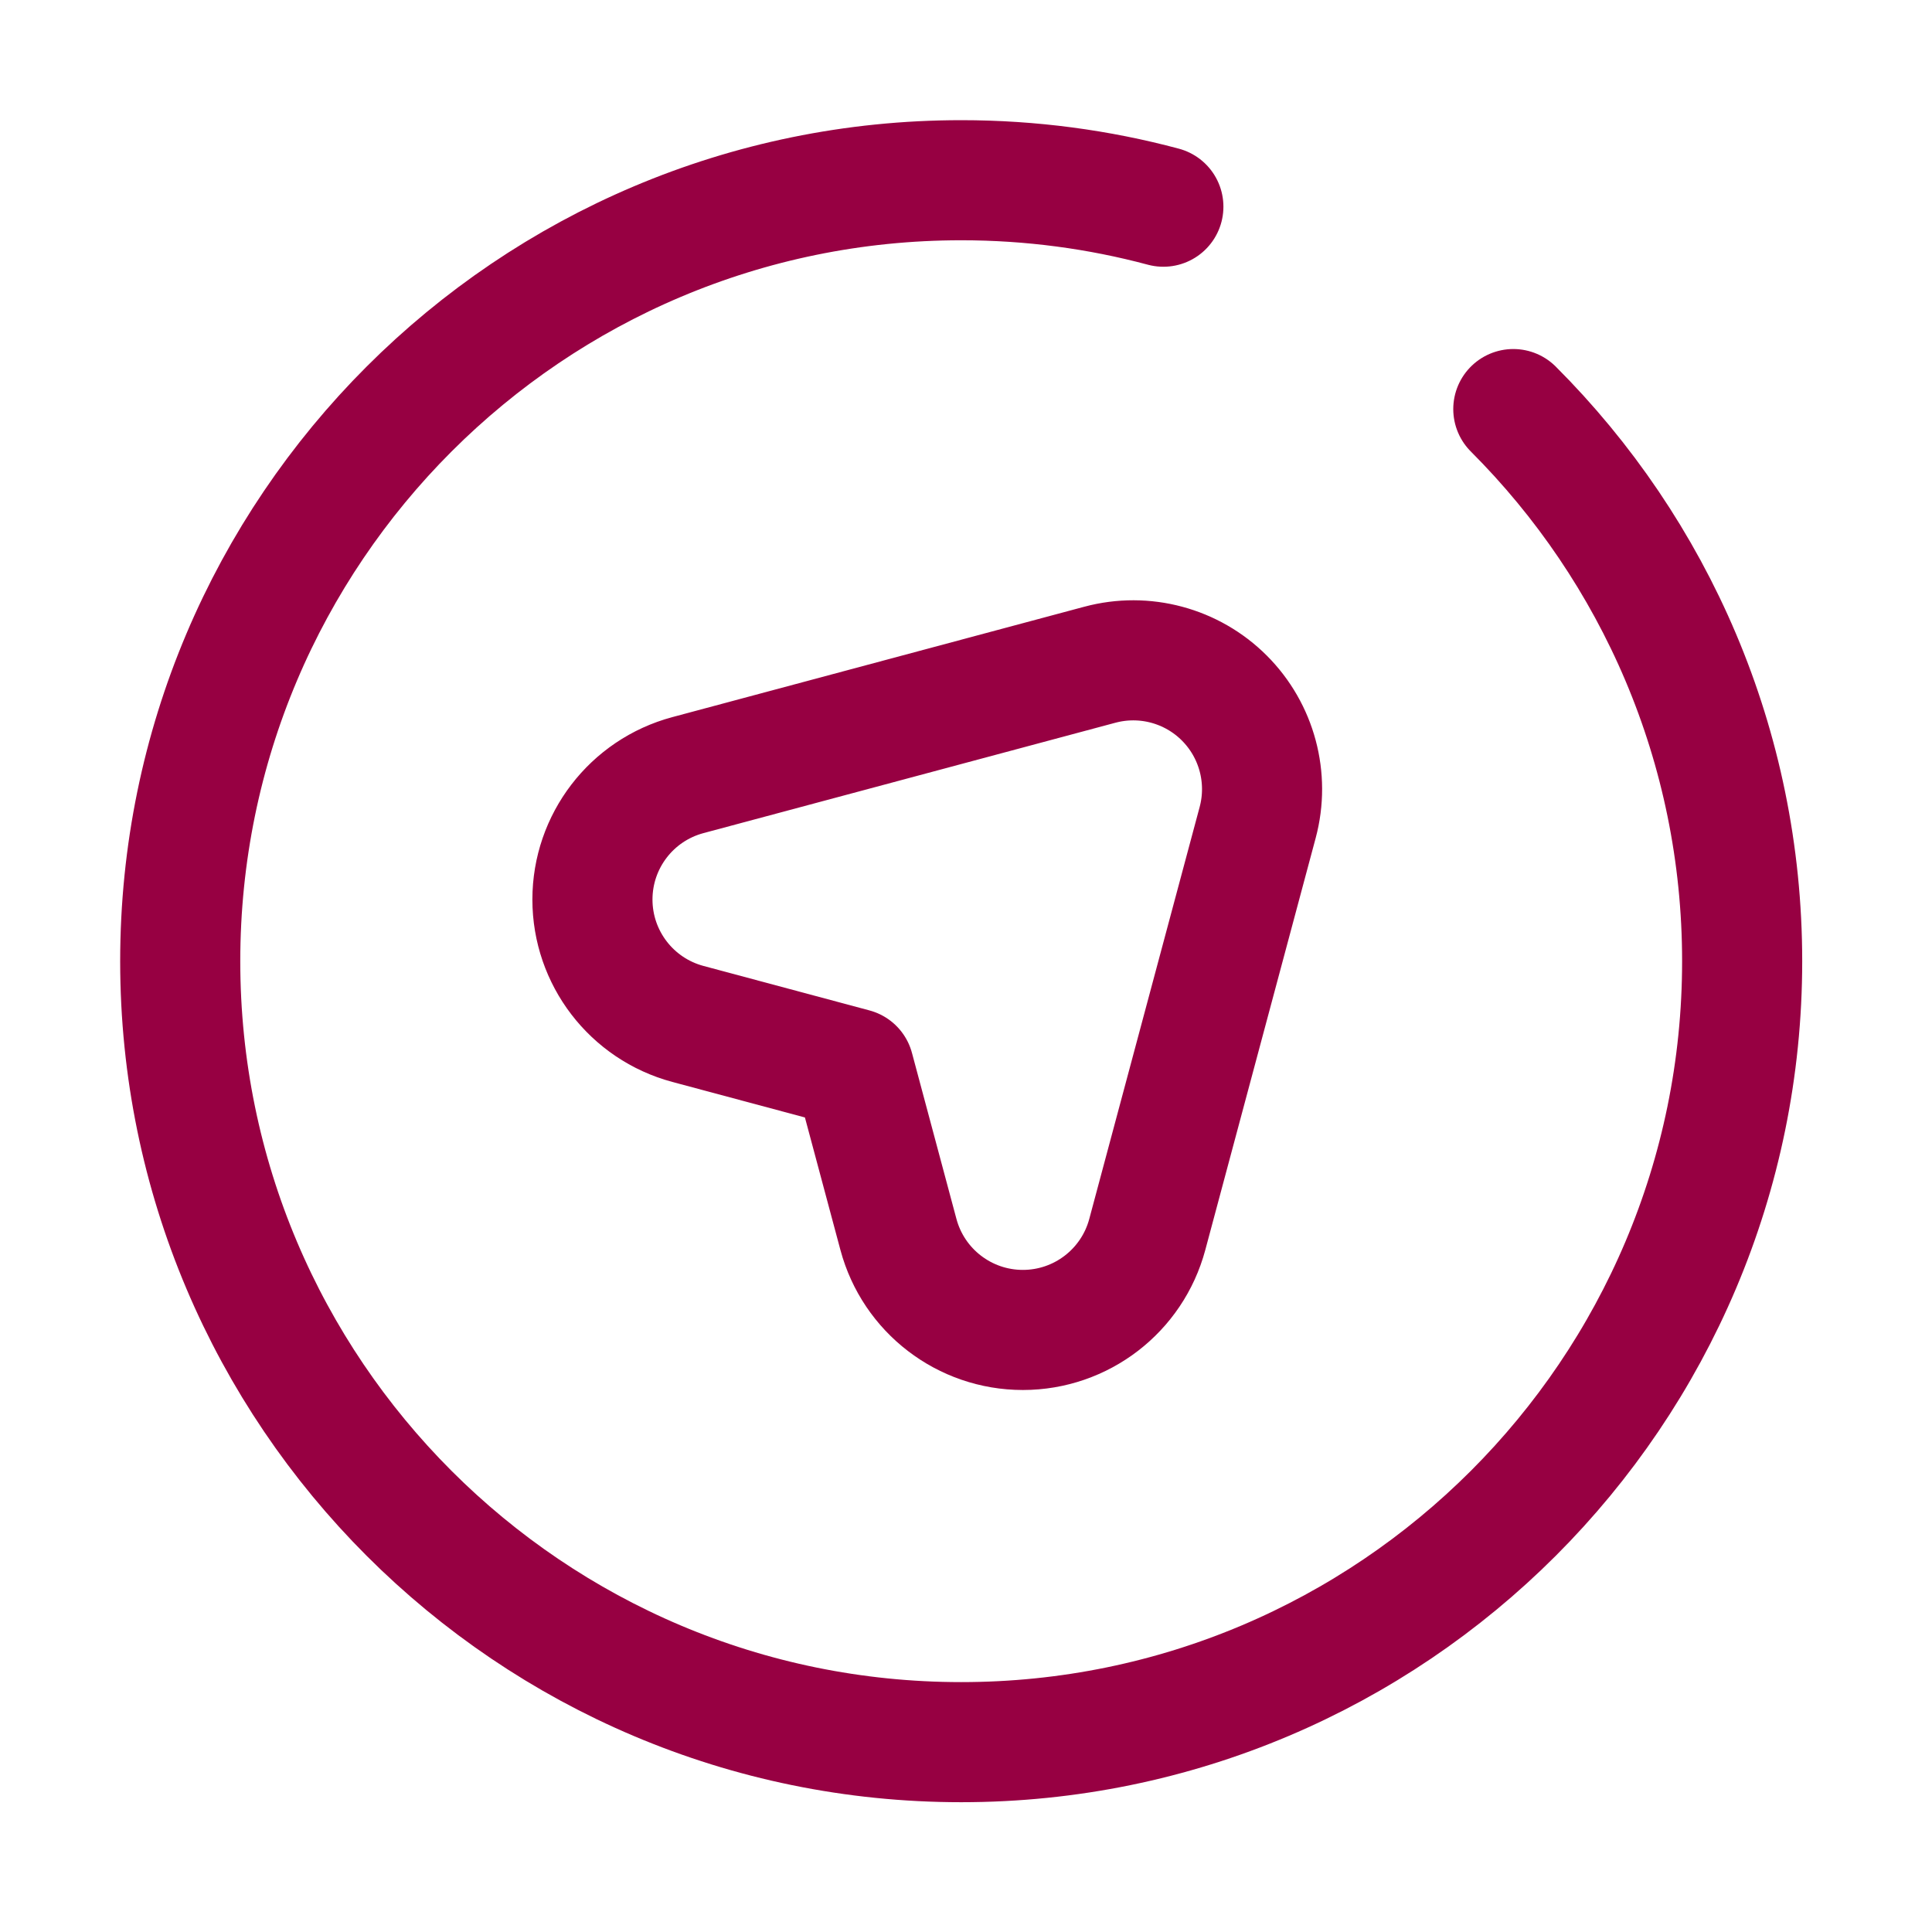
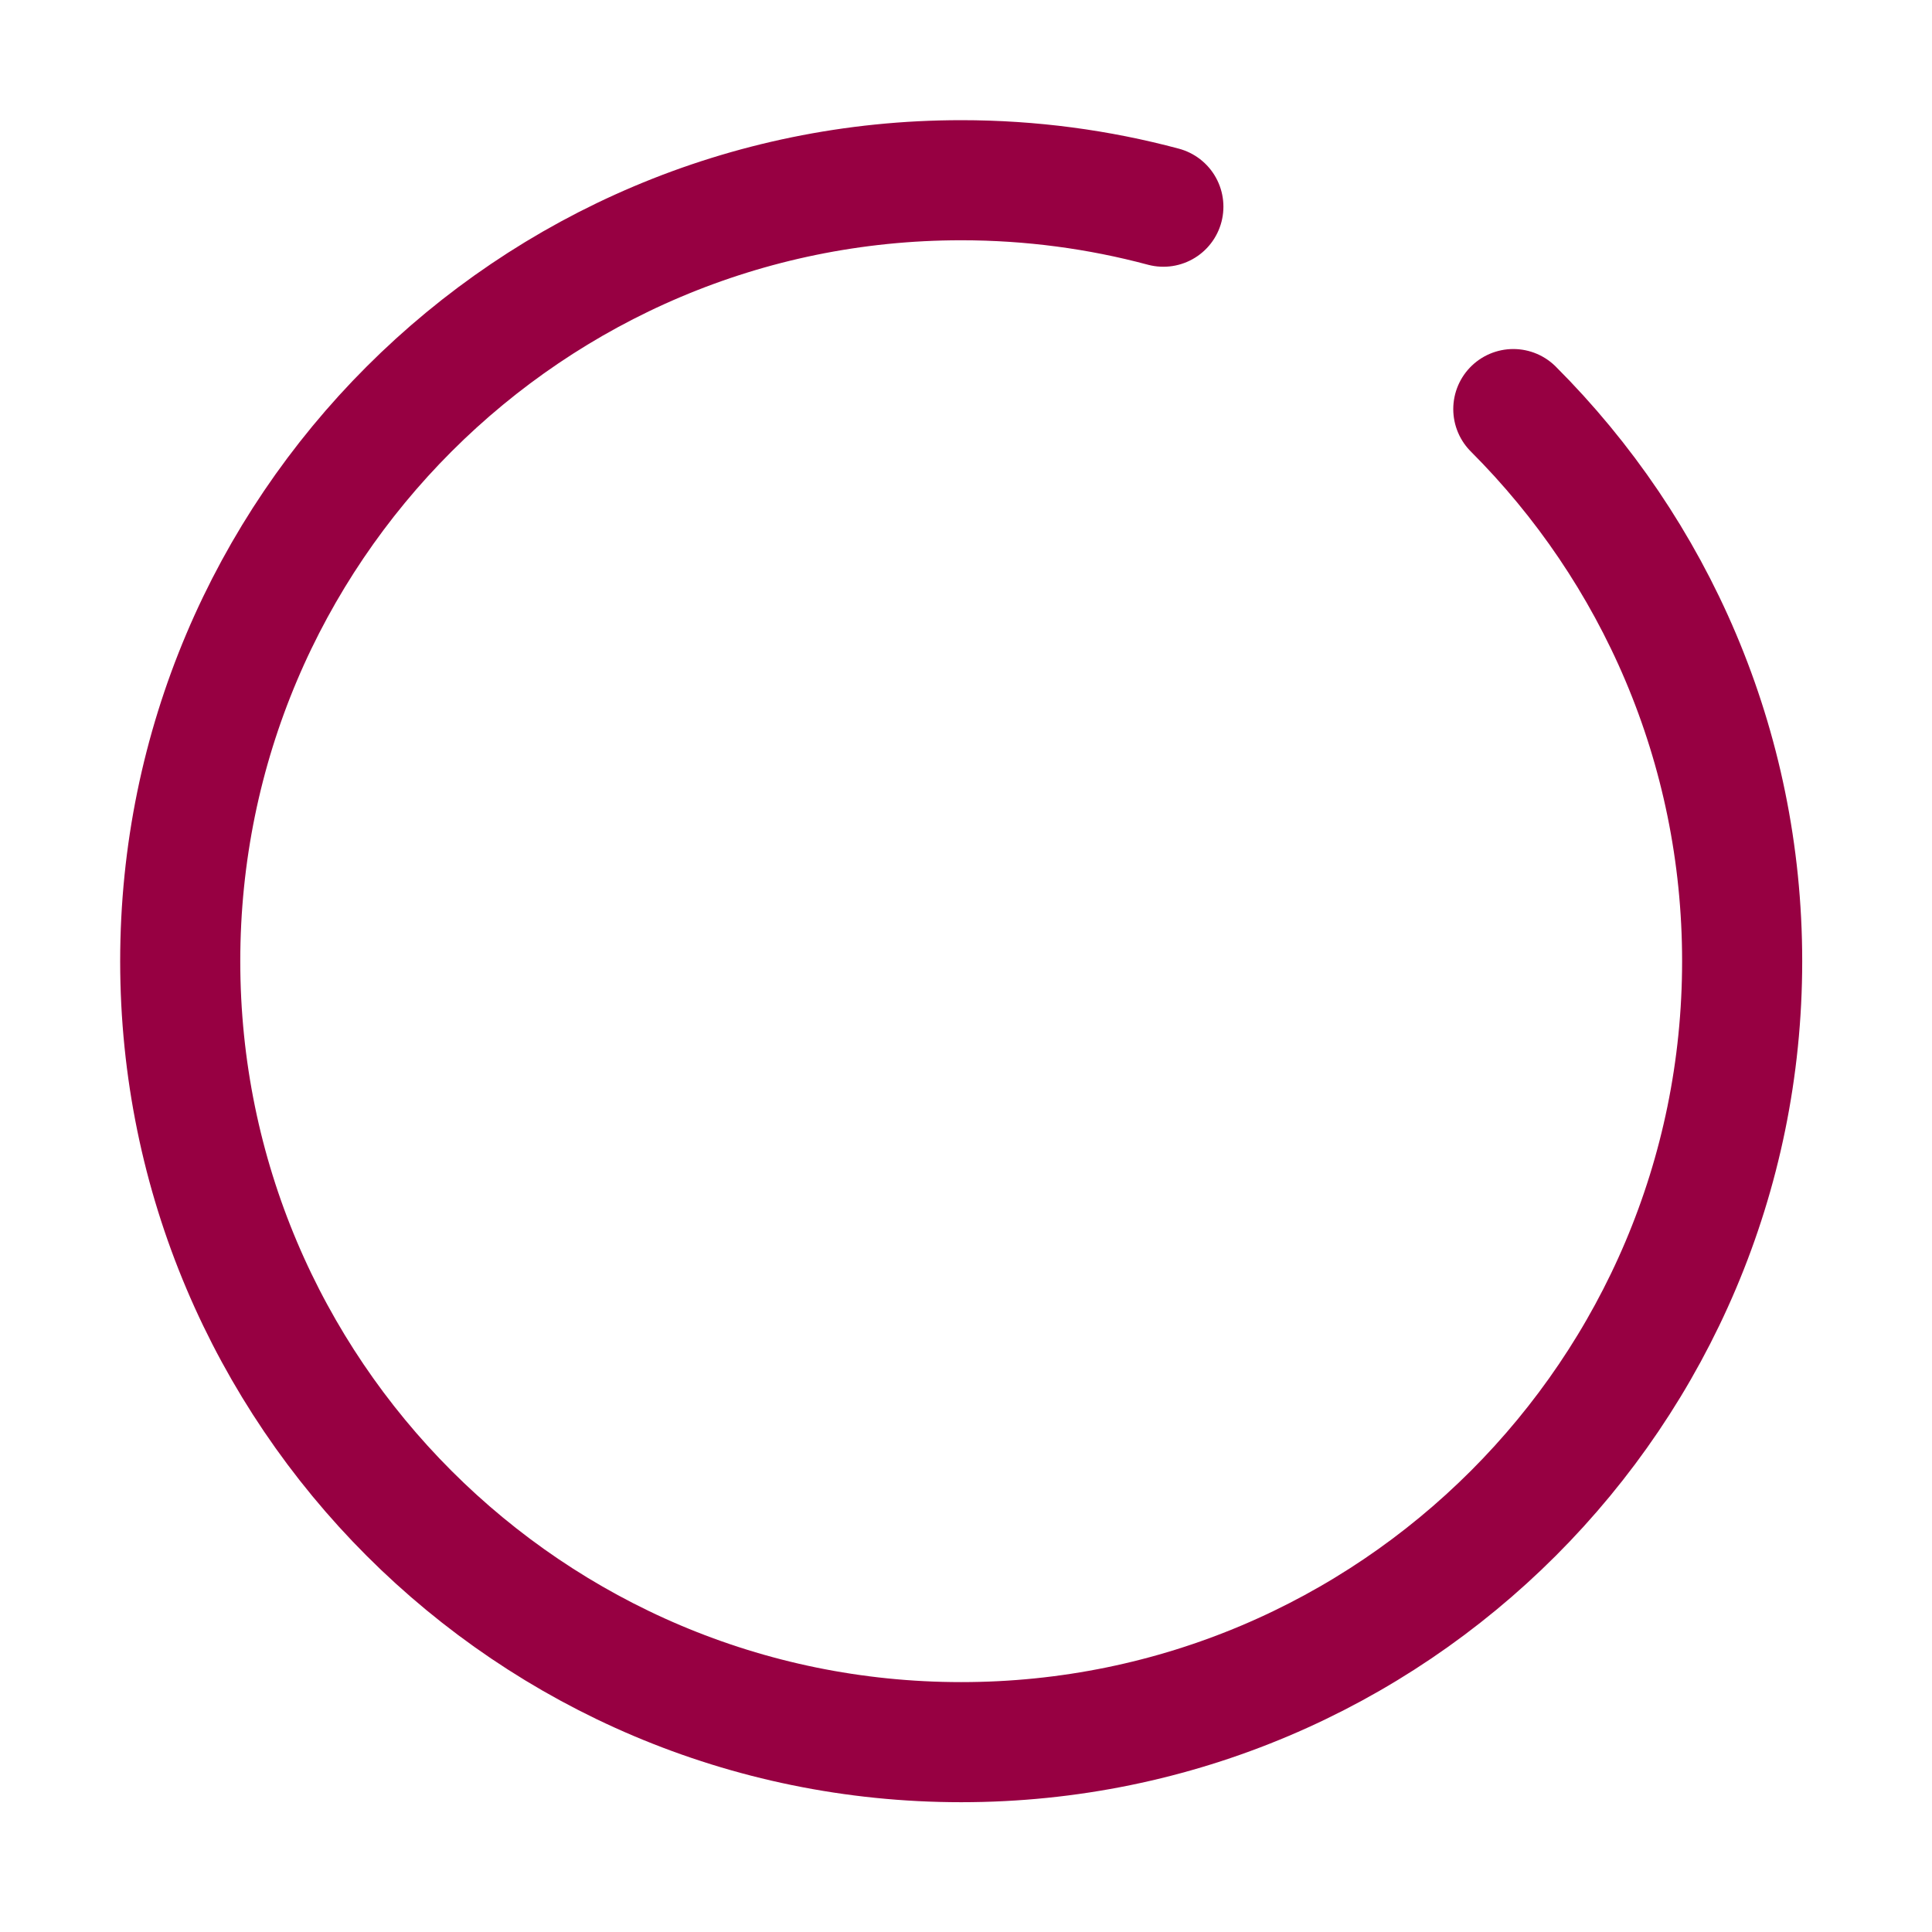
<svg xmlns="http://www.w3.org/2000/svg" width="100%" height="100%" viewBox="0 0 134 134" xml:space="preserve" style="fill-rule:evenodd;clip-rule:evenodd;stroke-linecap:round;stroke-linejoin:round;stroke-miterlimit:1.5;">
  <g>
    <path d="M80.689,14.336c-4.473,-1.198 -9.174,-1.836 -14.022,-1.836c-29.896,-0 -54.167,24.271 -54.167,54.167c0,29.895 24.271,54.166 54.167,54.166c29.895,0 54.166,-24.271 54.166,-54.166c0,-14.948 -6.067,-28.49 -15.872,-38.294" style="fill:none;stroke:#970042;stroke-width:8.33px;" />
-     <path d="M76.288,46.104c3.083,-0.827 6.373,0.055 8.63,2.312c2.256,2.257 3.138,5.546 2.312,8.629c-2.192,8.178 -4.996,18.643 -7.657,28.576c-1.047,3.906 -4.586,6.622 -8.629,6.622c-4.044,-0 -7.583,-2.716 -8.63,-6.621c-1.759,-6.568 -3.085,-11.517 -3.085,-11.517c-0,-0 -4.949,-1.326 -11.517,-3.086c-3.906,-1.047 -6.622,-4.586 -6.622,-8.629c0,-4.044 2.716,-7.583 6.622,-8.629c9.933,-2.662 20.398,-5.466 28.576,-7.657Z" style="fill:none;stroke:#970042;stroke-width:8.33px;" />
  </g>
</svg>